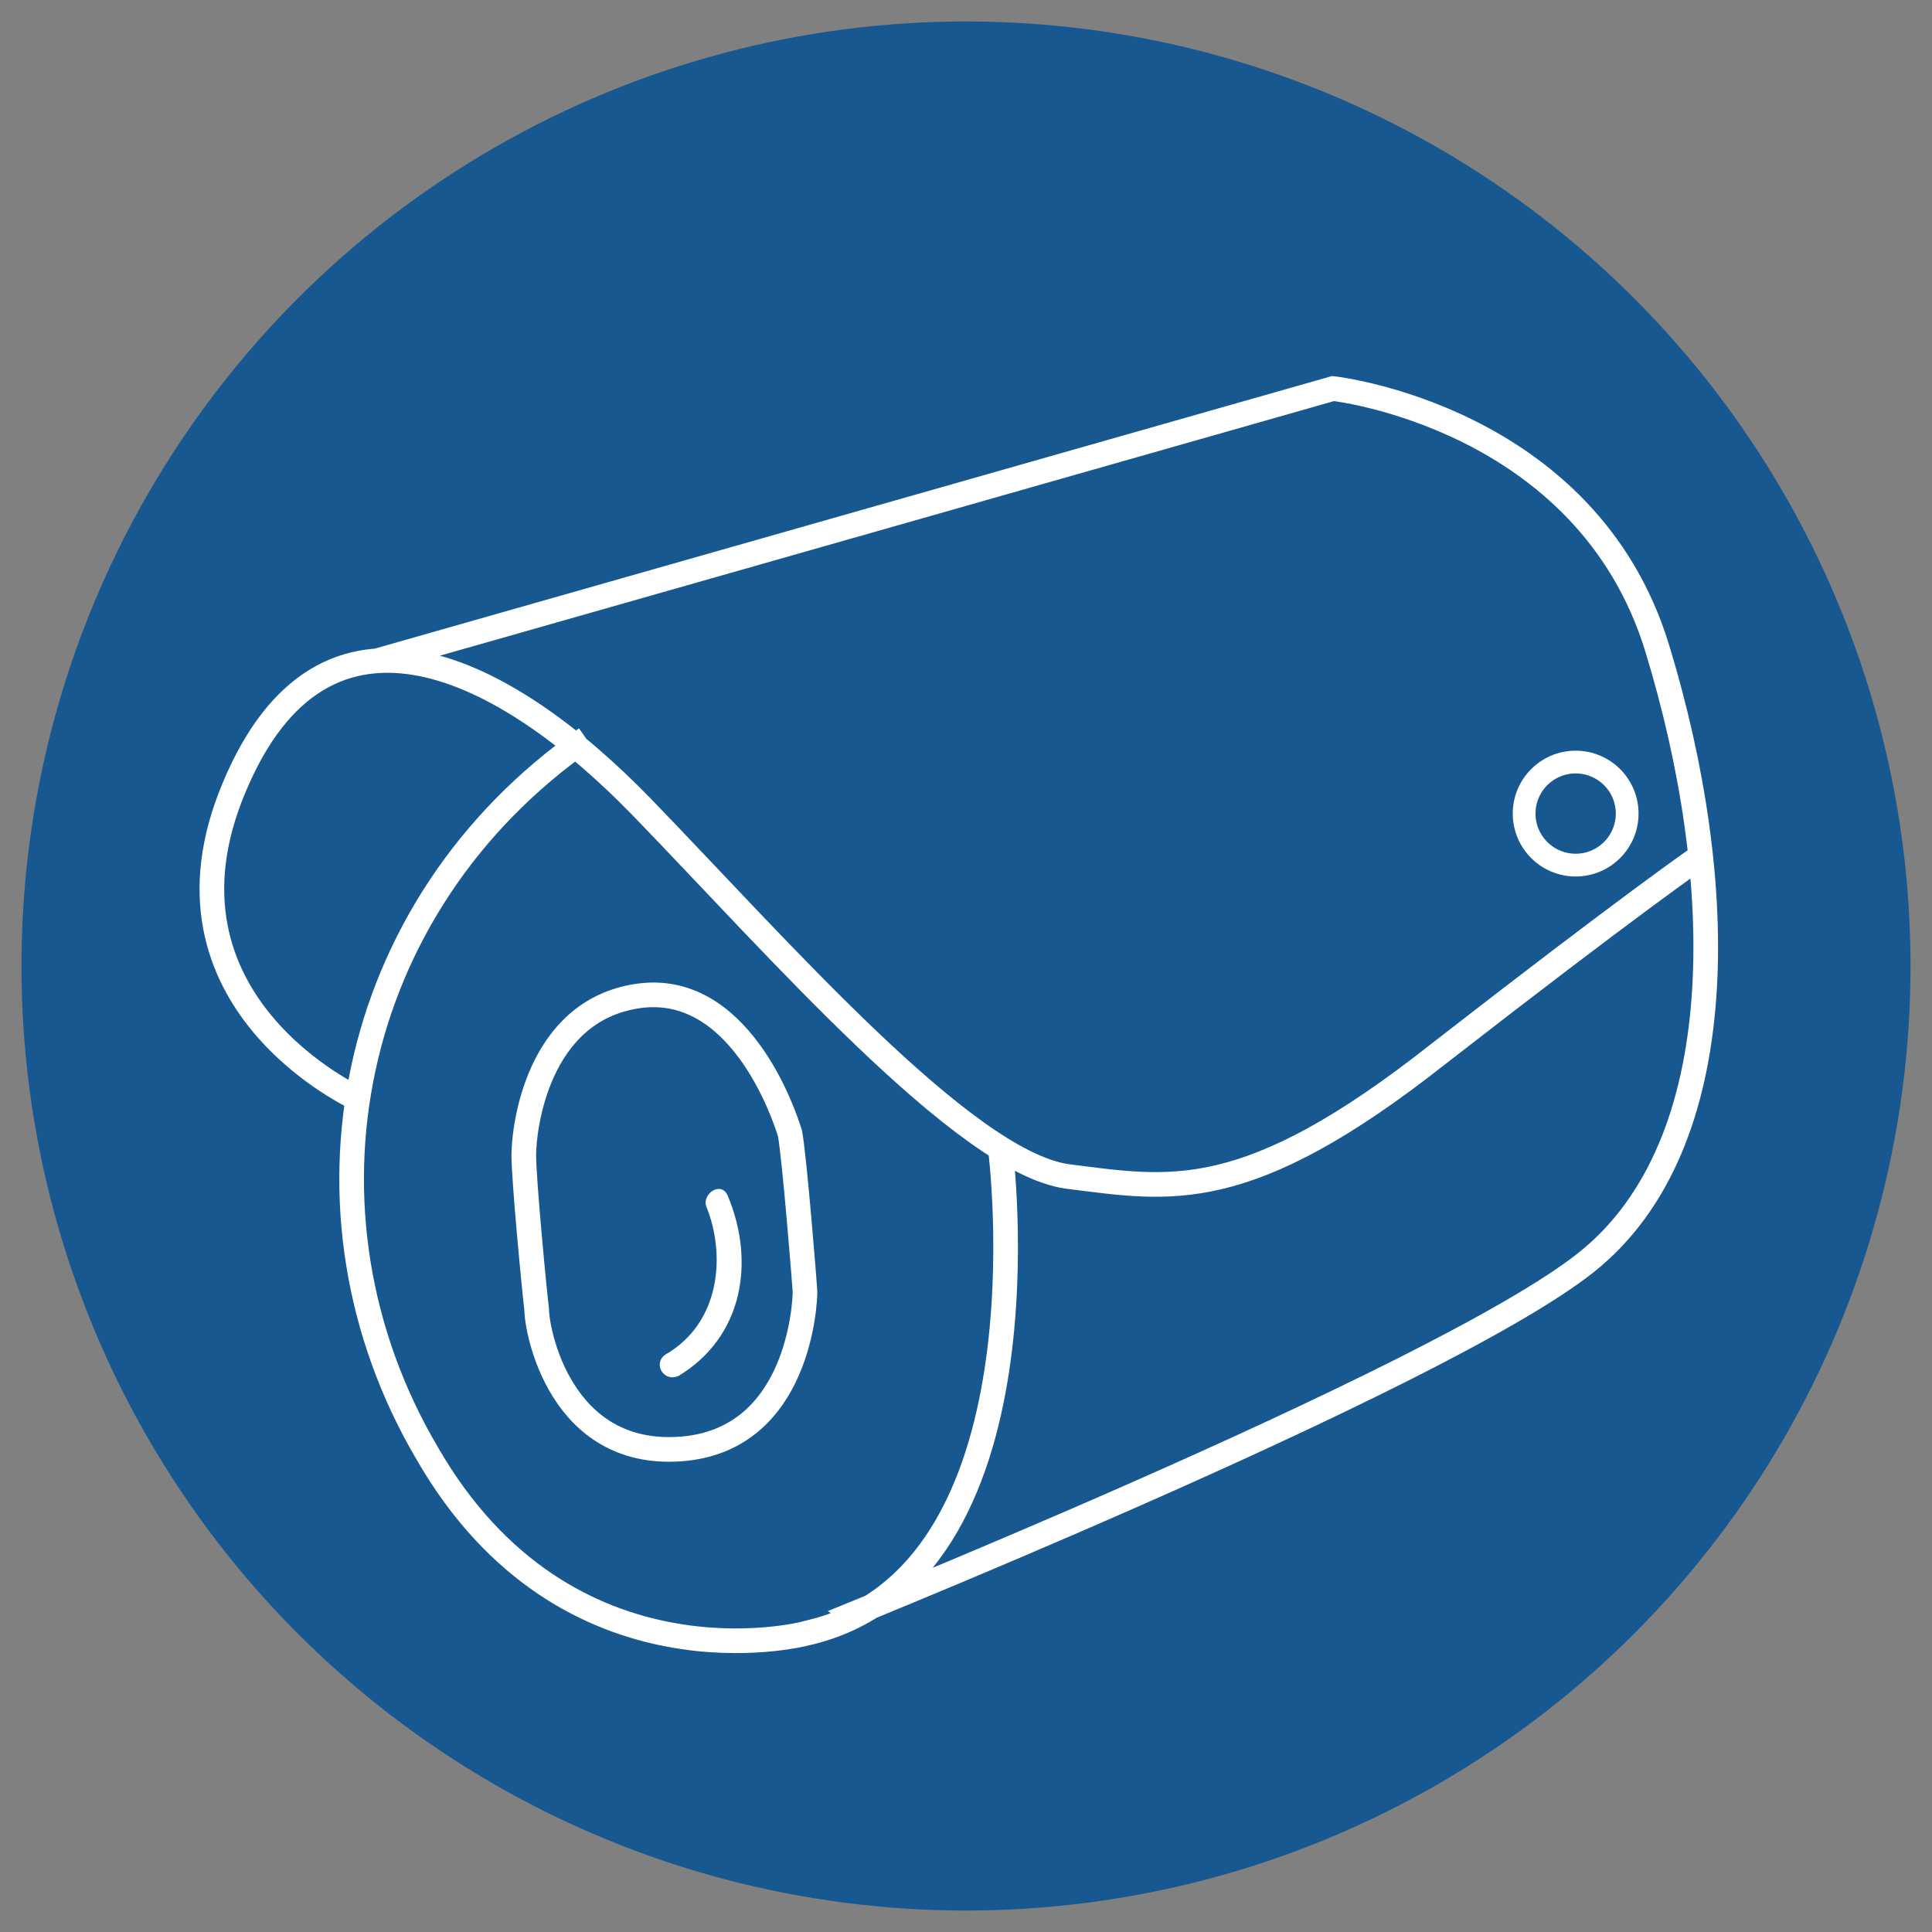
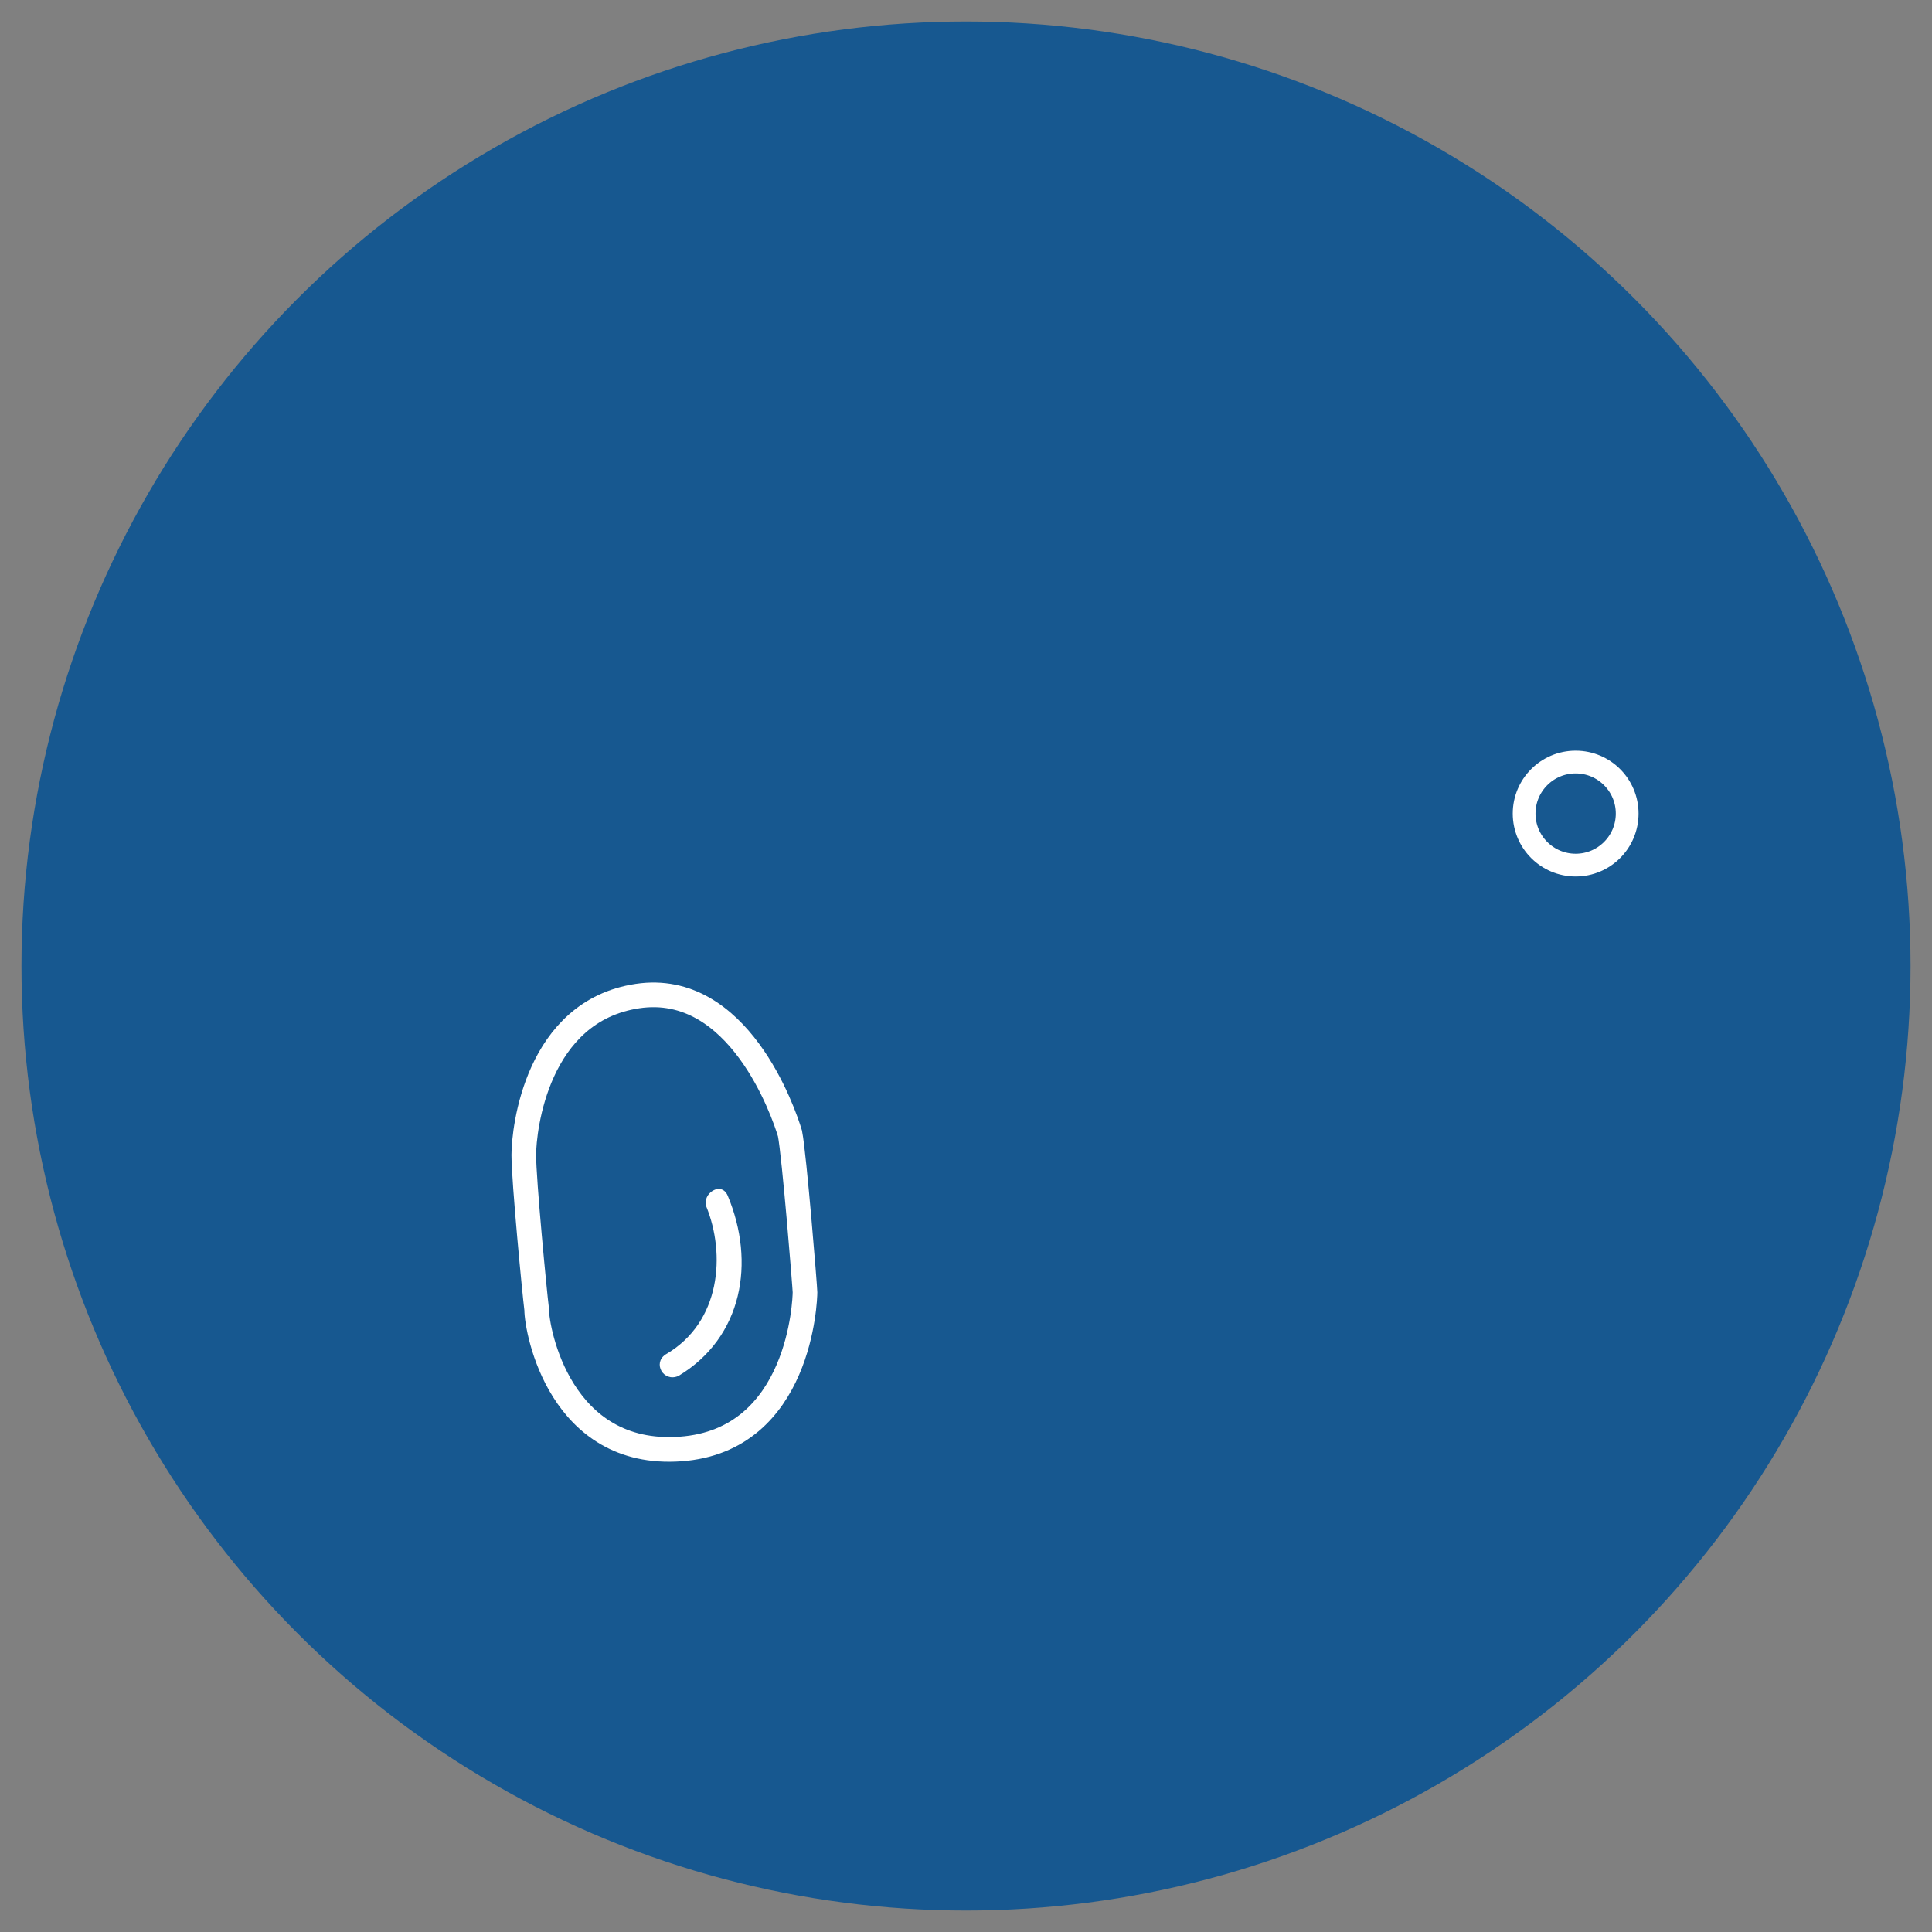
<svg xmlns="http://www.w3.org/2000/svg" version="1.1" id="Layer_2" x="0px" y="0px" viewBox="0 0 90 90" style="enable-background:new 0 0 90 90;" xml:space="preserve">
  <rect x="0" y="0" width="90" height="90" fill="#808080" stroke="none" />
  <style type="text/css">
	.st0{fill:#175890;}
	.st1{fill:none;stroke:#FFFFFF;stroke-width:1.148;stroke-miterlimit:10;}
	.st2{fill:#FFFFFF;}
	.st3{fill:none;stroke:#FFFFFF;stroke-width:1.06;stroke-miterlimit:10;}
</style>
  <g>
    <circle class="st0" cx="45" cy="45" r="44" />
    <path class="st1" d="M24.4,53.8c0-1.2,0.6-6.7,5.3-7.4c4.7-0.7,6.8,5.4,7.1,6.4c0.2,1,0.7,7.2,0.7,7.4c0,0.3-0.2,6.9-5.8,7.3   s-6.7-5.5-6.7-6.5C24.9,60.2,24.4,55,24.4,53.8z" />
    <g>
      <g>
        <path class="st2" d="M32.9,56.2c0.9,2.2,0.7,5.4-1.9,6.9c-0.6,0.4-0.1,1.3,0.6,1c3-1.8,3.6-5.3,2.3-8.4     C33.6,55,32.7,55.6,32.9,56.2L32.9,56.2z" />
      </g>
    </g>
-     <path class="st1" d="M16.7,51.2c0,0-10-4.5-5.8-14.5c4.2-10.1,12.7-5.6,19,0.9c6.3,6.5,15,16.5,19.8,17.2c4.8,0.6,8.3,1.4,17.3-5.7   c9-7,12.2-9.2,12.2-9.2 M27.3,34.4c-11.2,7.8-14,22.1-7.4,33.3c6.5,11.3,17.6,8.4,17.6,8.4S67,64.3,73.9,58.8   c6.9-5.5,6.6-17.8,3.3-28.6c-3.3-10.8-15.1-12.1-15.1-12.1L17.5,30.8 M37.5,76.1c11.7-2.6,9.1-22.6,9.1-22.6" />
    <circle class="st3" cx="73.4" cy="37.9" r="2.4" />
  </g>
</svg>